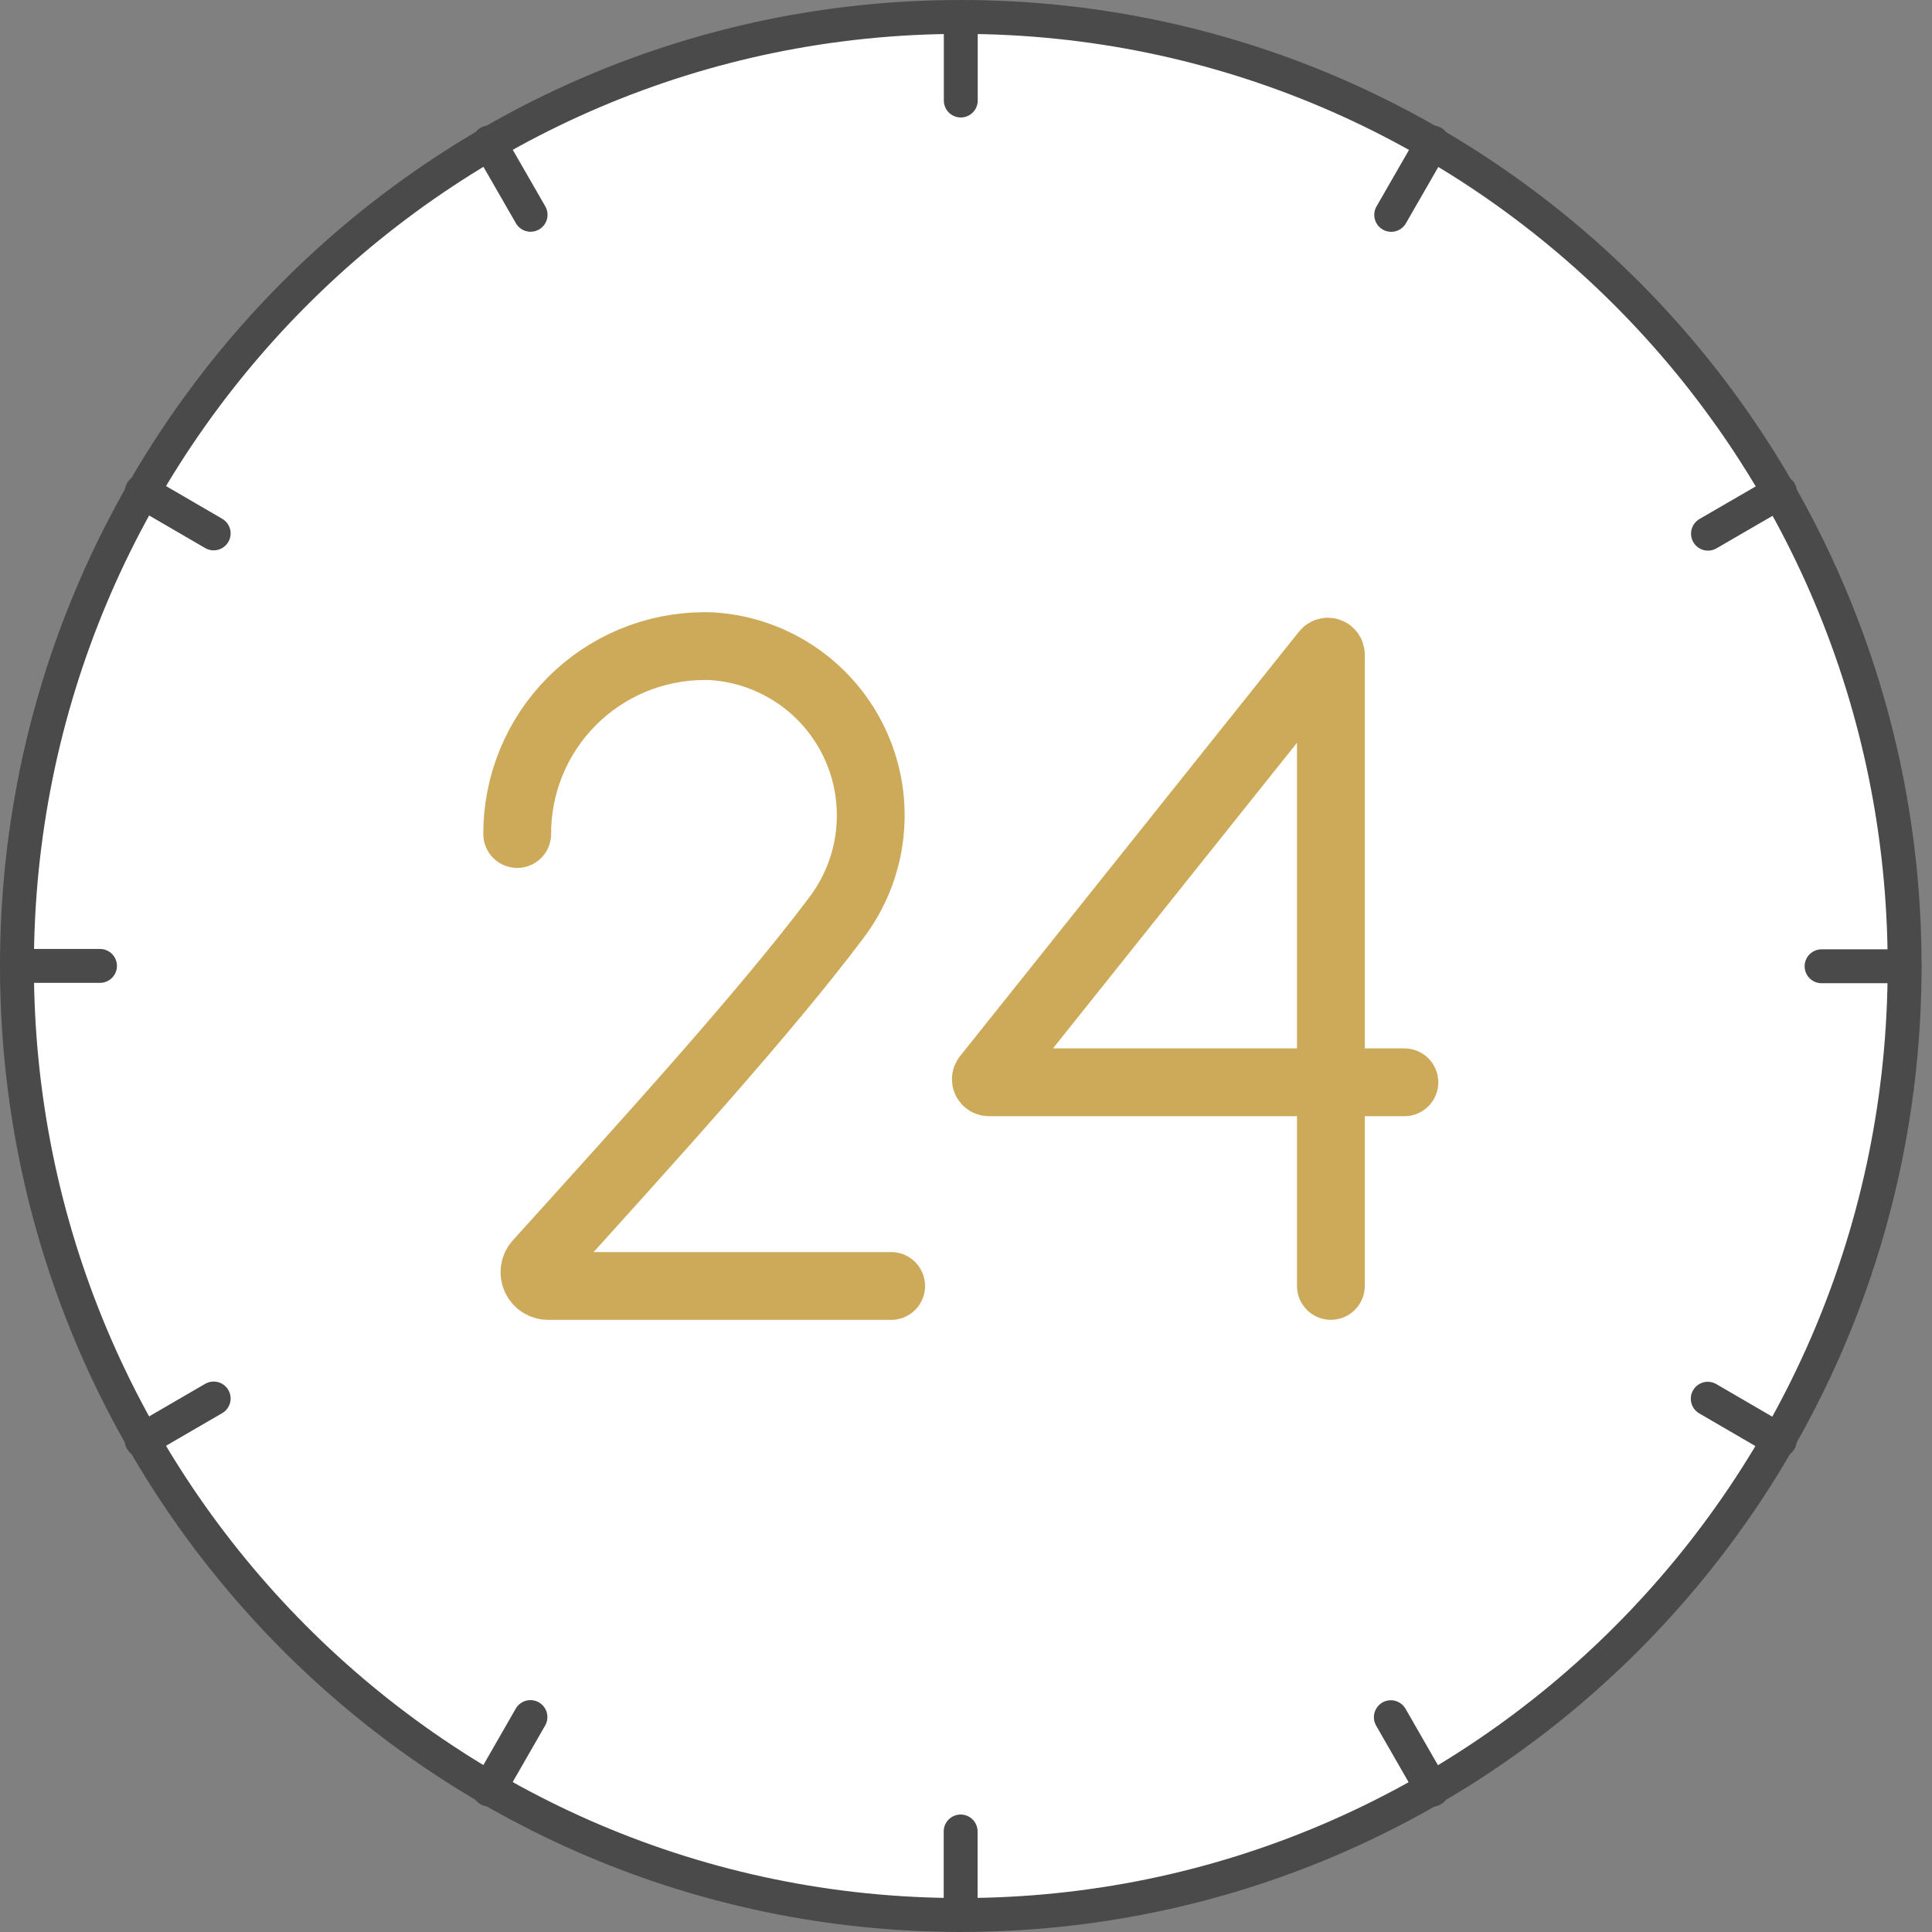
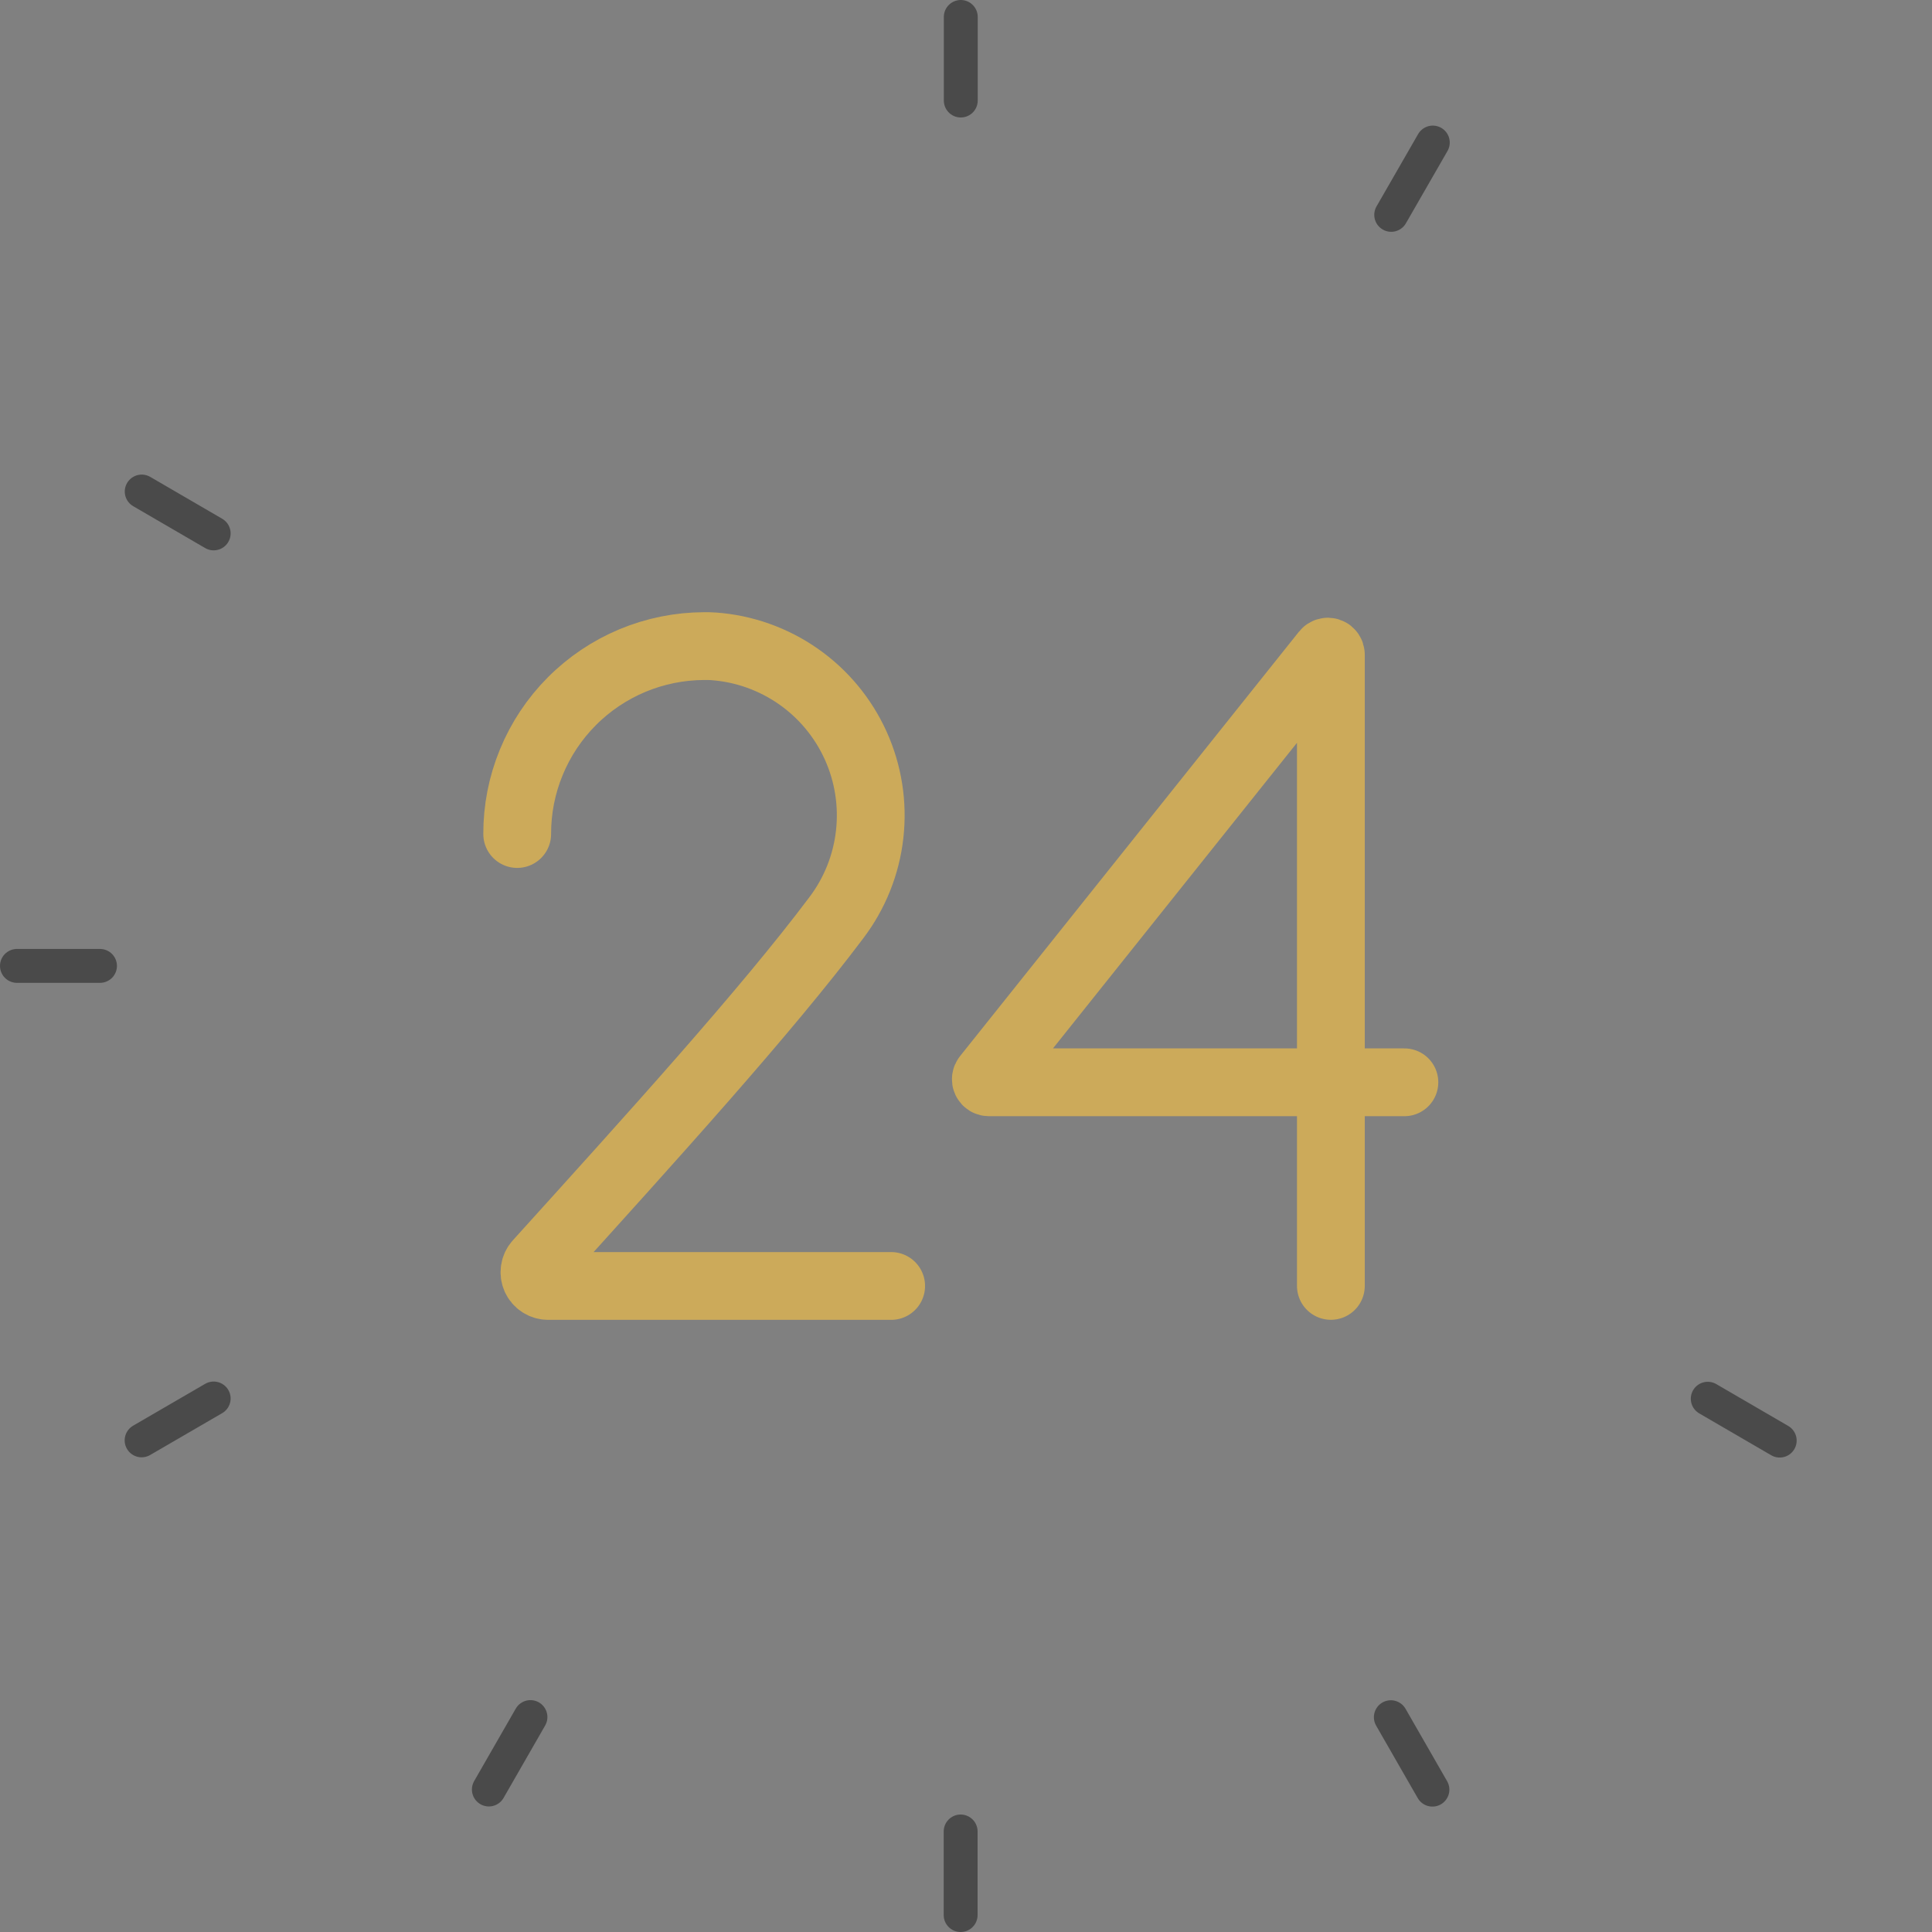
<svg xmlns="http://www.w3.org/2000/svg" width="57" height="57" viewBox="0 0 57 57" fill="none">
  <rect x="0" y="0" width="57" height="57" fill="#808080" stroke="none" />
-   <path d="M28.346 56.498C43.725 56.498 56.192 43.962 56.192 28.499C56.192 13.036 43.725 0.5 28.346 0.5C12.967 0.5 0.5 13.036 0.5 28.499C0.5 43.962 12.967 56.498 28.346 56.498Z" fill="white" stroke="#4A4A4A" stroke-miterlimit="10" stroke-linecap="round" />
  <path d="M28.346 2.966V0.5" stroke="#4A4A4A" stroke-miterlimit="10" stroke-linecap="round" />
-   <path d="M15.654 6.337L14.427 4.204" stroke="#4A4A4A" stroke-miterlimit="10" stroke-linecap="round" />
  <path d="M6.304 15.737L4.181 14.502" stroke="#4A4A4A" stroke-miterlimit="10" stroke-linecap="round" />
  <path d="M2.95 28.497H0.5" stroke="#4A4A4A" stroke-miterlimit="10" stroke-linecap="round" />
  <path d="M6.304 41.26L4.178 42.495" stroke="#4A4A4A" stroke-miterlimit="10" stroke-linecap="round" />
  <path d="M15.65 50.659L14.423 52.796" stroke="#4A4A4A" stroke-miterlimit="10" stroke-linecap="round" />
  <path d="M28.342 54.034V56.5" stroke="#4A4A4A" stroke-miterlimit="10" stroke-linecap="round" />
  <path d="M41.034 50.663L42.261 52.8" stroke="#4A4A4A" stroke-miterlimit="10" stroke-linecap="round" />
  <path d="M50.384 41.267L52.507 42.502" stroke="#4A4A4A" stroke-miterlimit="10" stroke-linecap="round" />
-   <path d="M53.742 28.508H56.192" stroke="#4A4A4A" stroke-miterlimit="10" stroke-linecap="round" />
-   <path d="M50.391 15.745L52.514 14.514" stroke="#4A4A4A" stroke-miterlimit="10" stroke-linecap="round" />
  <path d="M41.045 6.339L42.272 4.206" stroke="#4A4A4A" stroke-miterlimit="10" stroke-linecap="round" />
  <path d="M15.259 24.606C15.257 23.88 15.398 23.16 15.675 22.489C15.951 21.817 16.357 21.206 16.869 20.692C17.381 20.177 17.99 19.768 18.66 19.488C19.33 19.209 20.049 19.064 20.775 19.062C20.87 19.062 20.966 19.062 21.053 19.069C21.951 19.134 22.814 19.441 23.552 19.956C24.29 20.471 24.875 21.176 25.246 21.996C25.617 22.817 25.759 23.722 25.658 24.616C25.558 25.51 25.217 26.361 24.673 27.078C22.603 29.836 19.214 33.568 15.873 37.263C15.82 37.321 15.786 37.393 15.773 37.471C15.761 37.548 15.771 37.627 15.803 37.699C15.835 37.771 15.886 37.832 15.952 37.874C16.018 37.917 16.095 37.94 16.173 37.94H26.292" stroke="#CCAA5A" stroke-width="2" stroke-miterlimit="10" stroke-linecap="round" />
  <path d="M39.265 37.938V19.316C39.266 19.297 39.26 19.279 39.249 19.264C39.239 19.248 39.224 19.236 39.206 19.23C39.188 19.224 39.169 19.223 39.151 19.229C39.133 19.234 39.118 19.244 39.106 19.259L29.106 31.783C29.095 31.796 29.088 31.812 29.086 31.83C29.083 31.847 29.086 31.864 29.094 31.88C29.101 31.896 29.113 31.909 29.128 31.918C29.143 31.927 29.16 31.931 29.177 31.931H41.434" stroke="#CCAA5A" stroke-width="2" stroke-miterlimit="10" stroke-linecap="round" />
</svg>